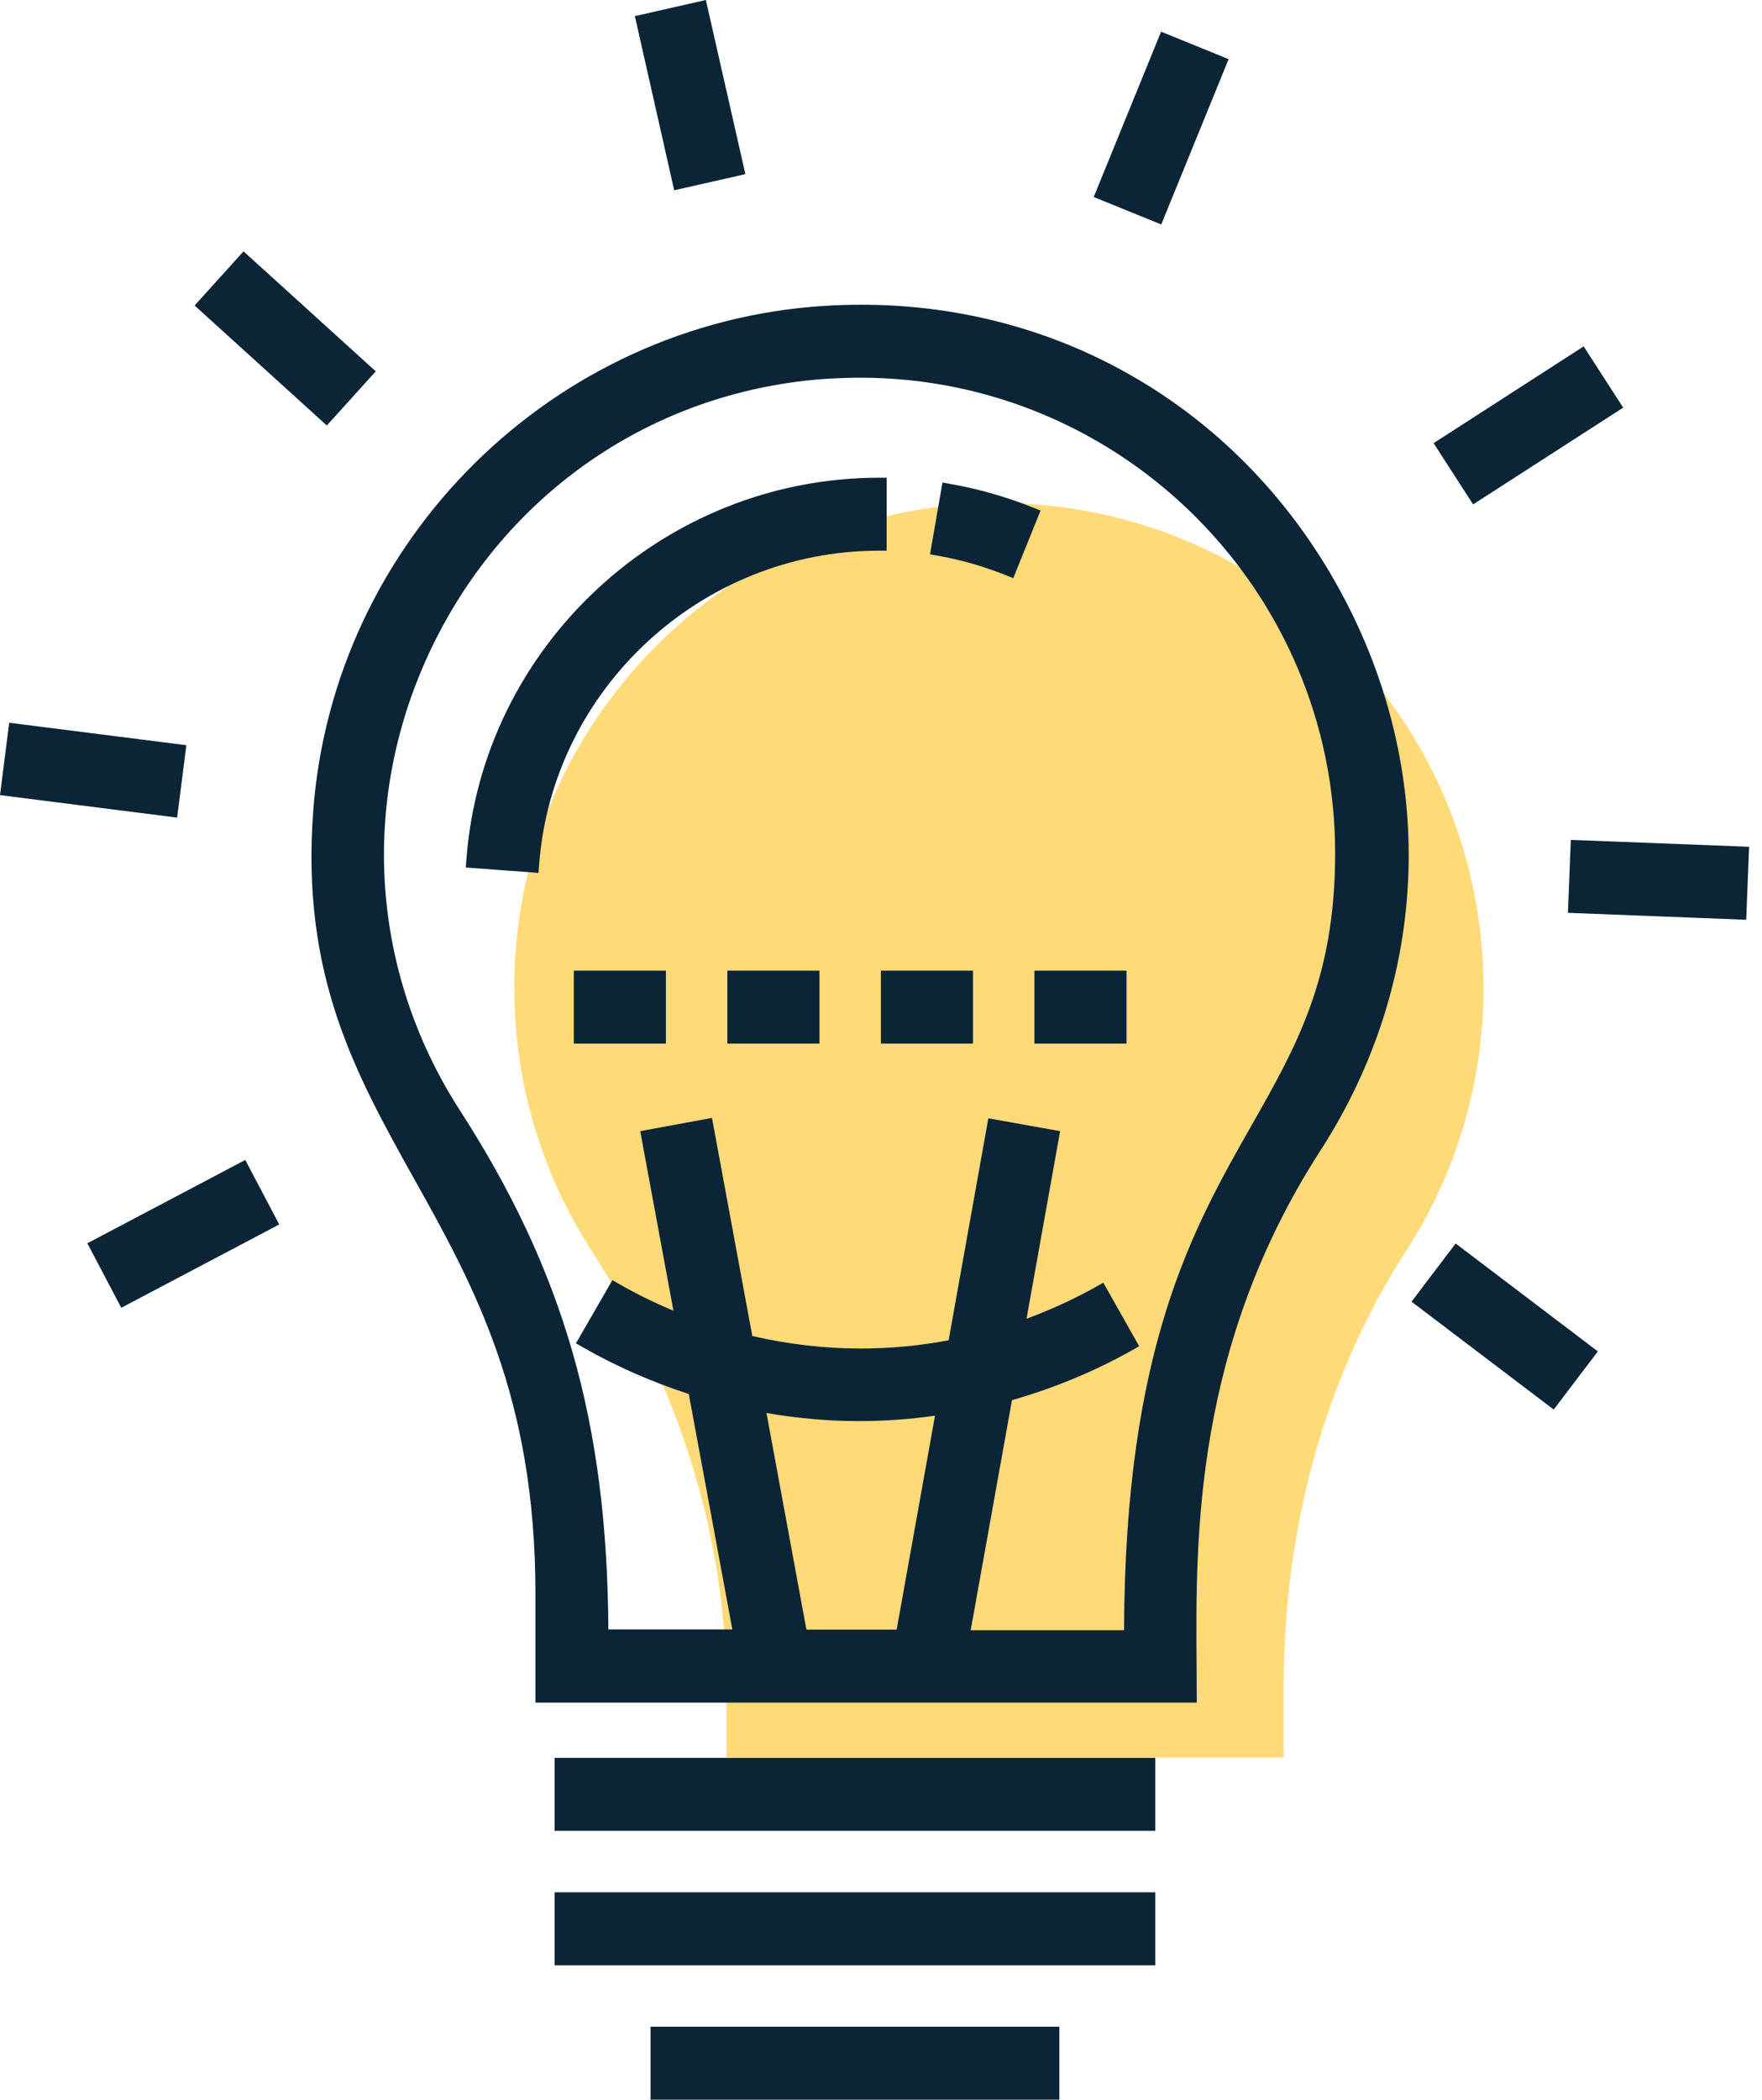
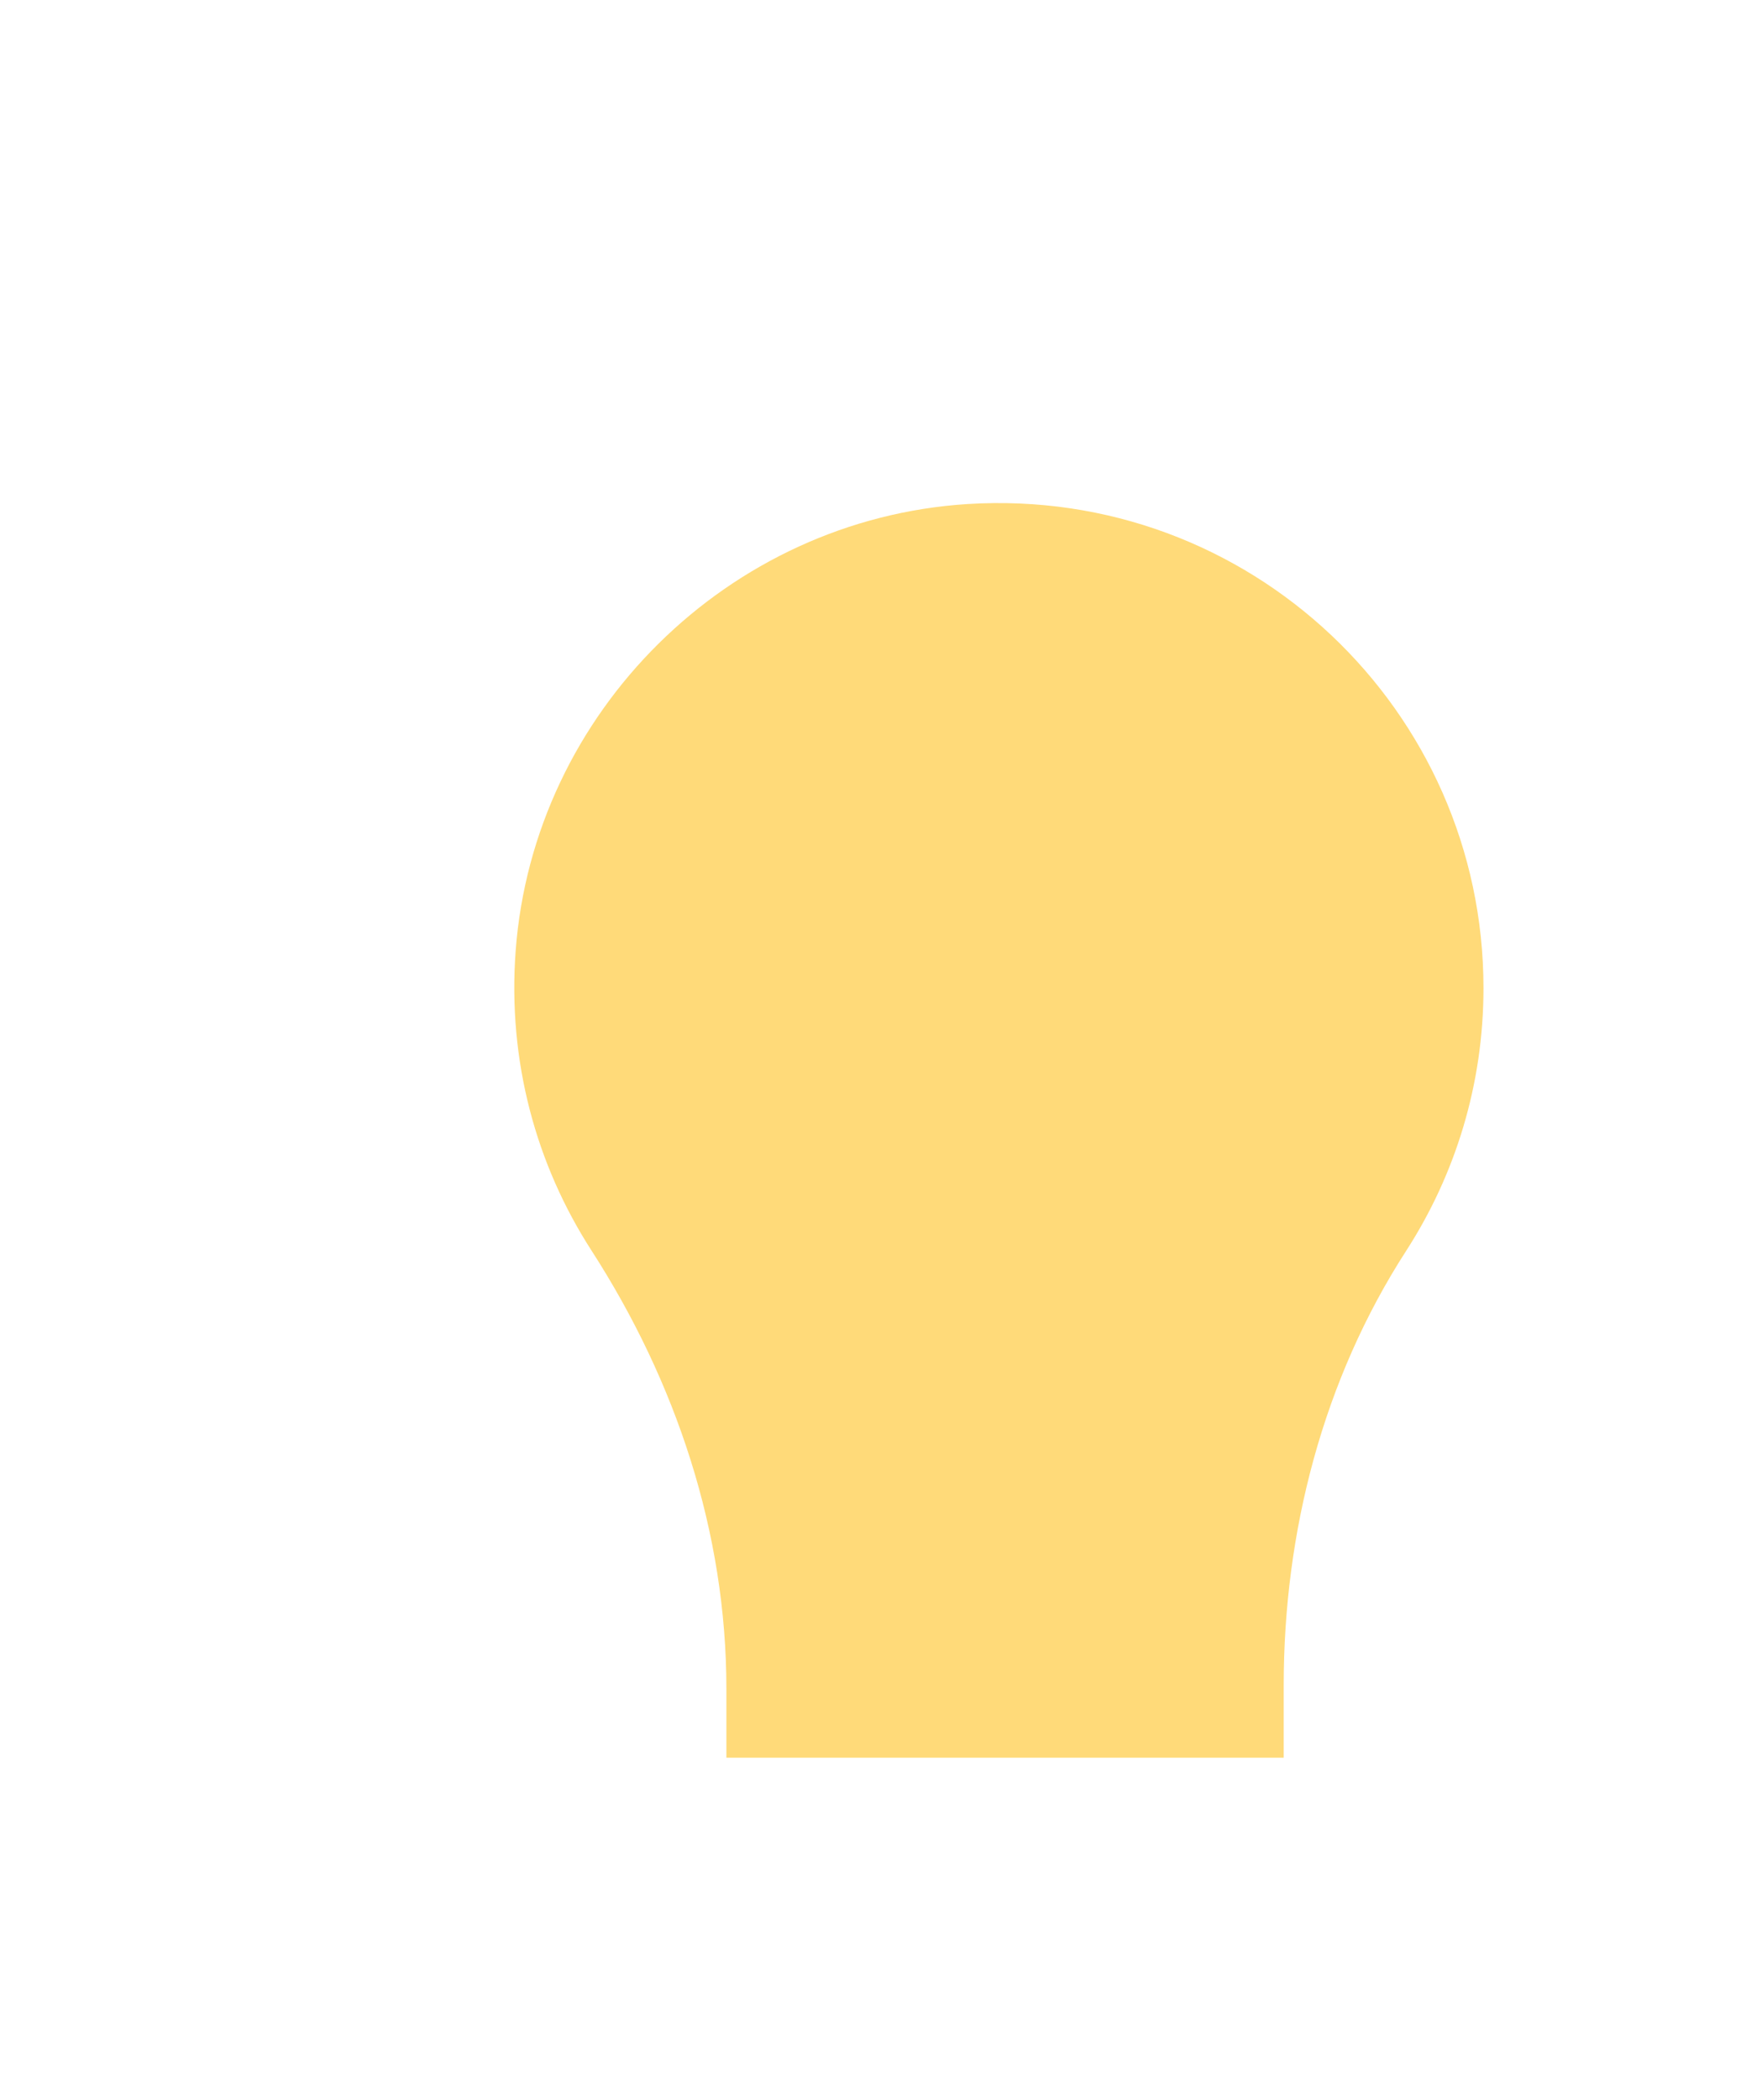
<svg xmlns="http://www.w3.org/2000/svg" width="89" height="106" viewBox="0 0 89 106" fill="none">
  <path d="M74.932 49.884C74.932 54.769 73.497 59.316 71.035 63.135C66.828 69.639 64.841 77.336 64.841 85.081V88.736H36.691V85.265C36.691 77.365 34.151 69.756 29.866 63.115C27.094 58.812 25.63 53.587 26.047 47.993C26.948 35.944 36.797 26.212 48.866 25.446C63.106 24.554 74.932 35.837 74.932 49.884Z" fill="#FFDA79" />
-   <path d="M32.861 106V102.316H53.509V106H32.861ZM28.015 99.215V95.531H58.356V99.215H28.015ZM28.015 92.429V88.745H58.356V92.429H28.015ZM27.045 85.963V80.457C27.045 70.492 23.924 64.889 20.899 59.48C17.972 54.226 15.2 49.273 15.82 40.956C16.838 27.278 27.937 16.305 41.634 15.442C42.274 15.403 42.894 15.384 43.515 15.384C53.732 15.384 62.776 20.793 67.7 29.837C72.635 38.901 72.266 49.457 66.702 58.075C60.314 67.962 60.391 77.627 60.44 84.015C60.44 84.558 60.45 85.954 60.45 85.954H27.045V85.963ZM56.776 82.28C56.834 68.04 60.227 62.068 63.232 56.785C65.49 52.811 67.439 49.379 67.439 43.079C67.439 29.837 56.679 19.067 43.447 19.067C42.923 19.067 42.4 19.087 41.867 19.116C33.327 19.659 25.901 24.573 22.014 32.27C18.137 39.957 18.583 48.846 23.226 56.049C28.49 64.211 30.671 71.83 30.729 82.26H36.991L34.791 70.376C32.891 69.755 31.087 68.961 29.43 68.011L29.091 67.817L30.932 64.627L31.272 64.821C32.115 65.306 33.036 65.762 34.015 66.169L32.338 57.105L35.963 56.436L37.999 67.448C39.812 67.865 41.644 68.079 43.457 68.079C44.94 68.079 46.433 67.943 47.916 67.662L49.922 56.456L53.548 57.105L51.851 66.576C53.082 66.12 54.265 65.578 55.389 64.947L55.729 64.754L57.541 67.962L57.202 68.156C55.312 69.222 53.257 70.075 51.115 70.686L49.031 82.299H56.776V82.28ZM45.289 82.28L47.227 71.471C45.919 71.655 44.649 71.743 43.379 71.743C41.828 71.743 40.297 71.607 38.716 71.335L40.733 82.27H45.289V82.28ZM71.297 65.713L73.526 62.776L80.709 68.224L78.48 71.161L71.297 65.713ZM4.411 62.766L12.389 58.559L14.104 61.816L6.126 66.023L4.411 62.766ZM52.249 52.685V49.001H56.902V52.685H52.249ZM44.494 52.685V49.001H49.147V52.685H44.494ZM36.739 52.685V49.001H41.392V52.685H36.739ZM28.984 52.685V49.001H33.637V52.685H28.984ZM79.197 46.084L79.343 42.4L88.348 42.749L88.203 46.433L79.197 46.084ZM23.526 43.796L23.556 43.408C24.36 32.59 33.521 24.118 44.397 24.118H44.785V27.801H44.397C35.43 27.801 27.889 34.781 27.229 43.68L27.2 44.067L23.526 43.796ZM0 40.141L0.465 36.487L9.413 37.621L8.947 41.276L0 40.141ZM50.814 29.042C49.699 28.596 48.536 28.257 47.353 28.053L46.975 27.986L47.605 24.36L47.983 24.428C49.428 24.68 50.843 25.087 52.2 25.63L52.559 25.775L51.182 29.188L50.814 29.042ZM72.412 22.373L79.992 17.487L81.989 20.58L74.408 25.465L72.412 22.373ZM9.829 15.423L12.301 12.689L18.98 18.747L16.508 21.481L9.829 15.423ZM55.244 9.946L58.647 1.599L62.059 2.986L58.656 11.332L55.244 9.946ZM32.067 0.814L35.653 0L37.65 8.792L34.054 9.606L32.067 0.814Z" fill="#0B2536" />
</svg>